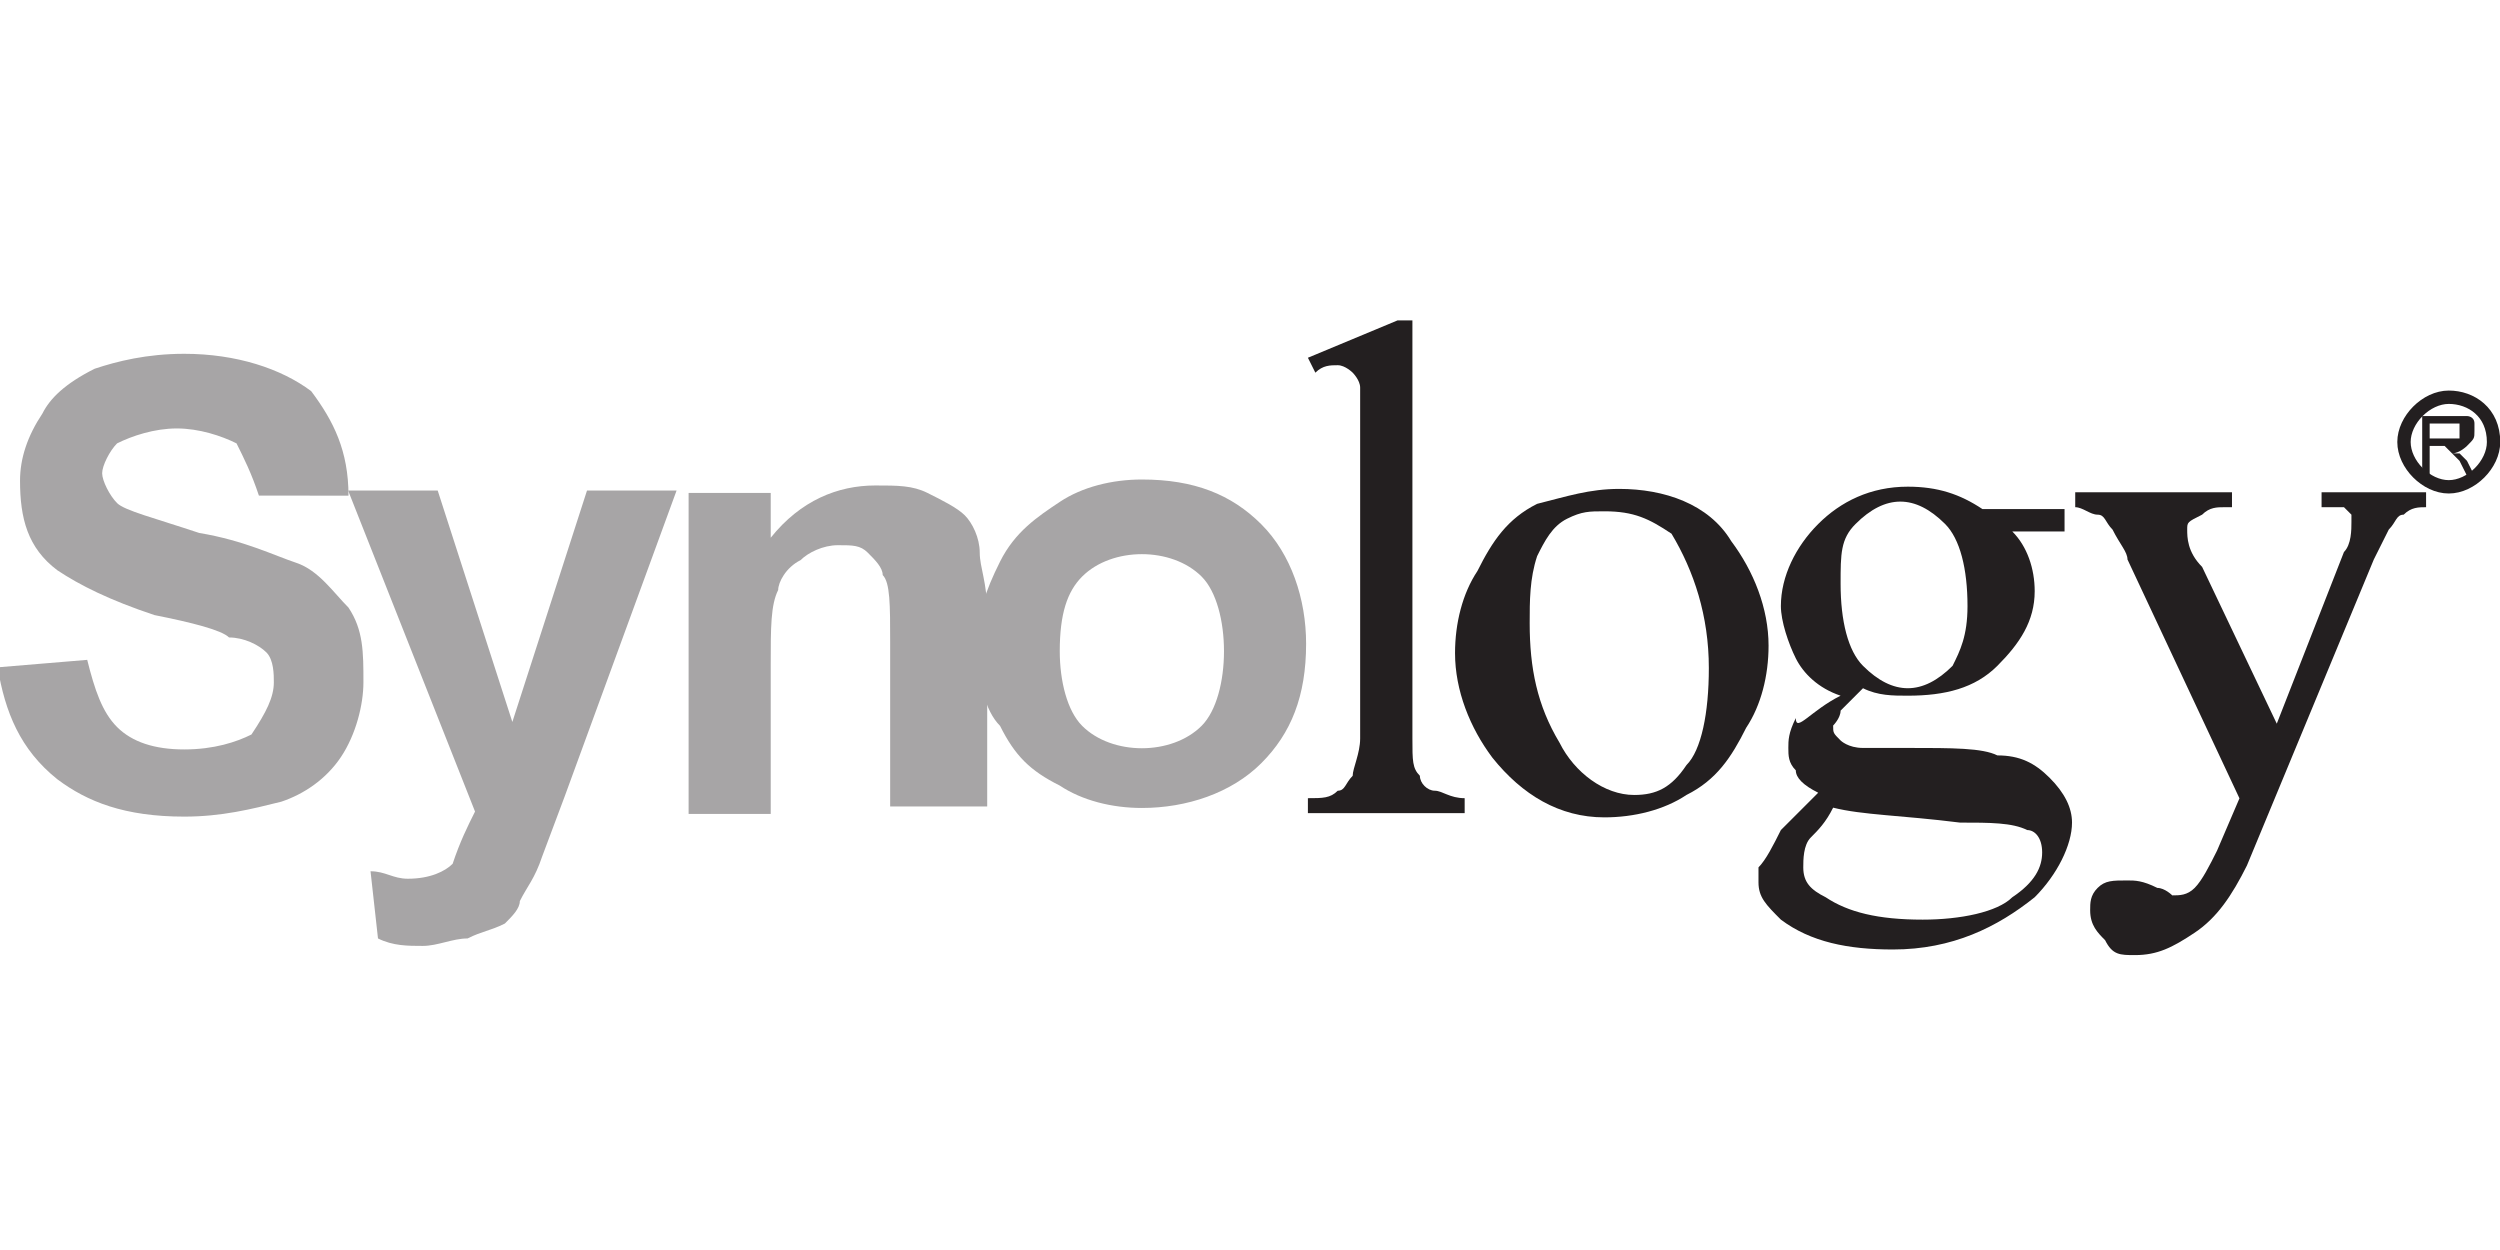
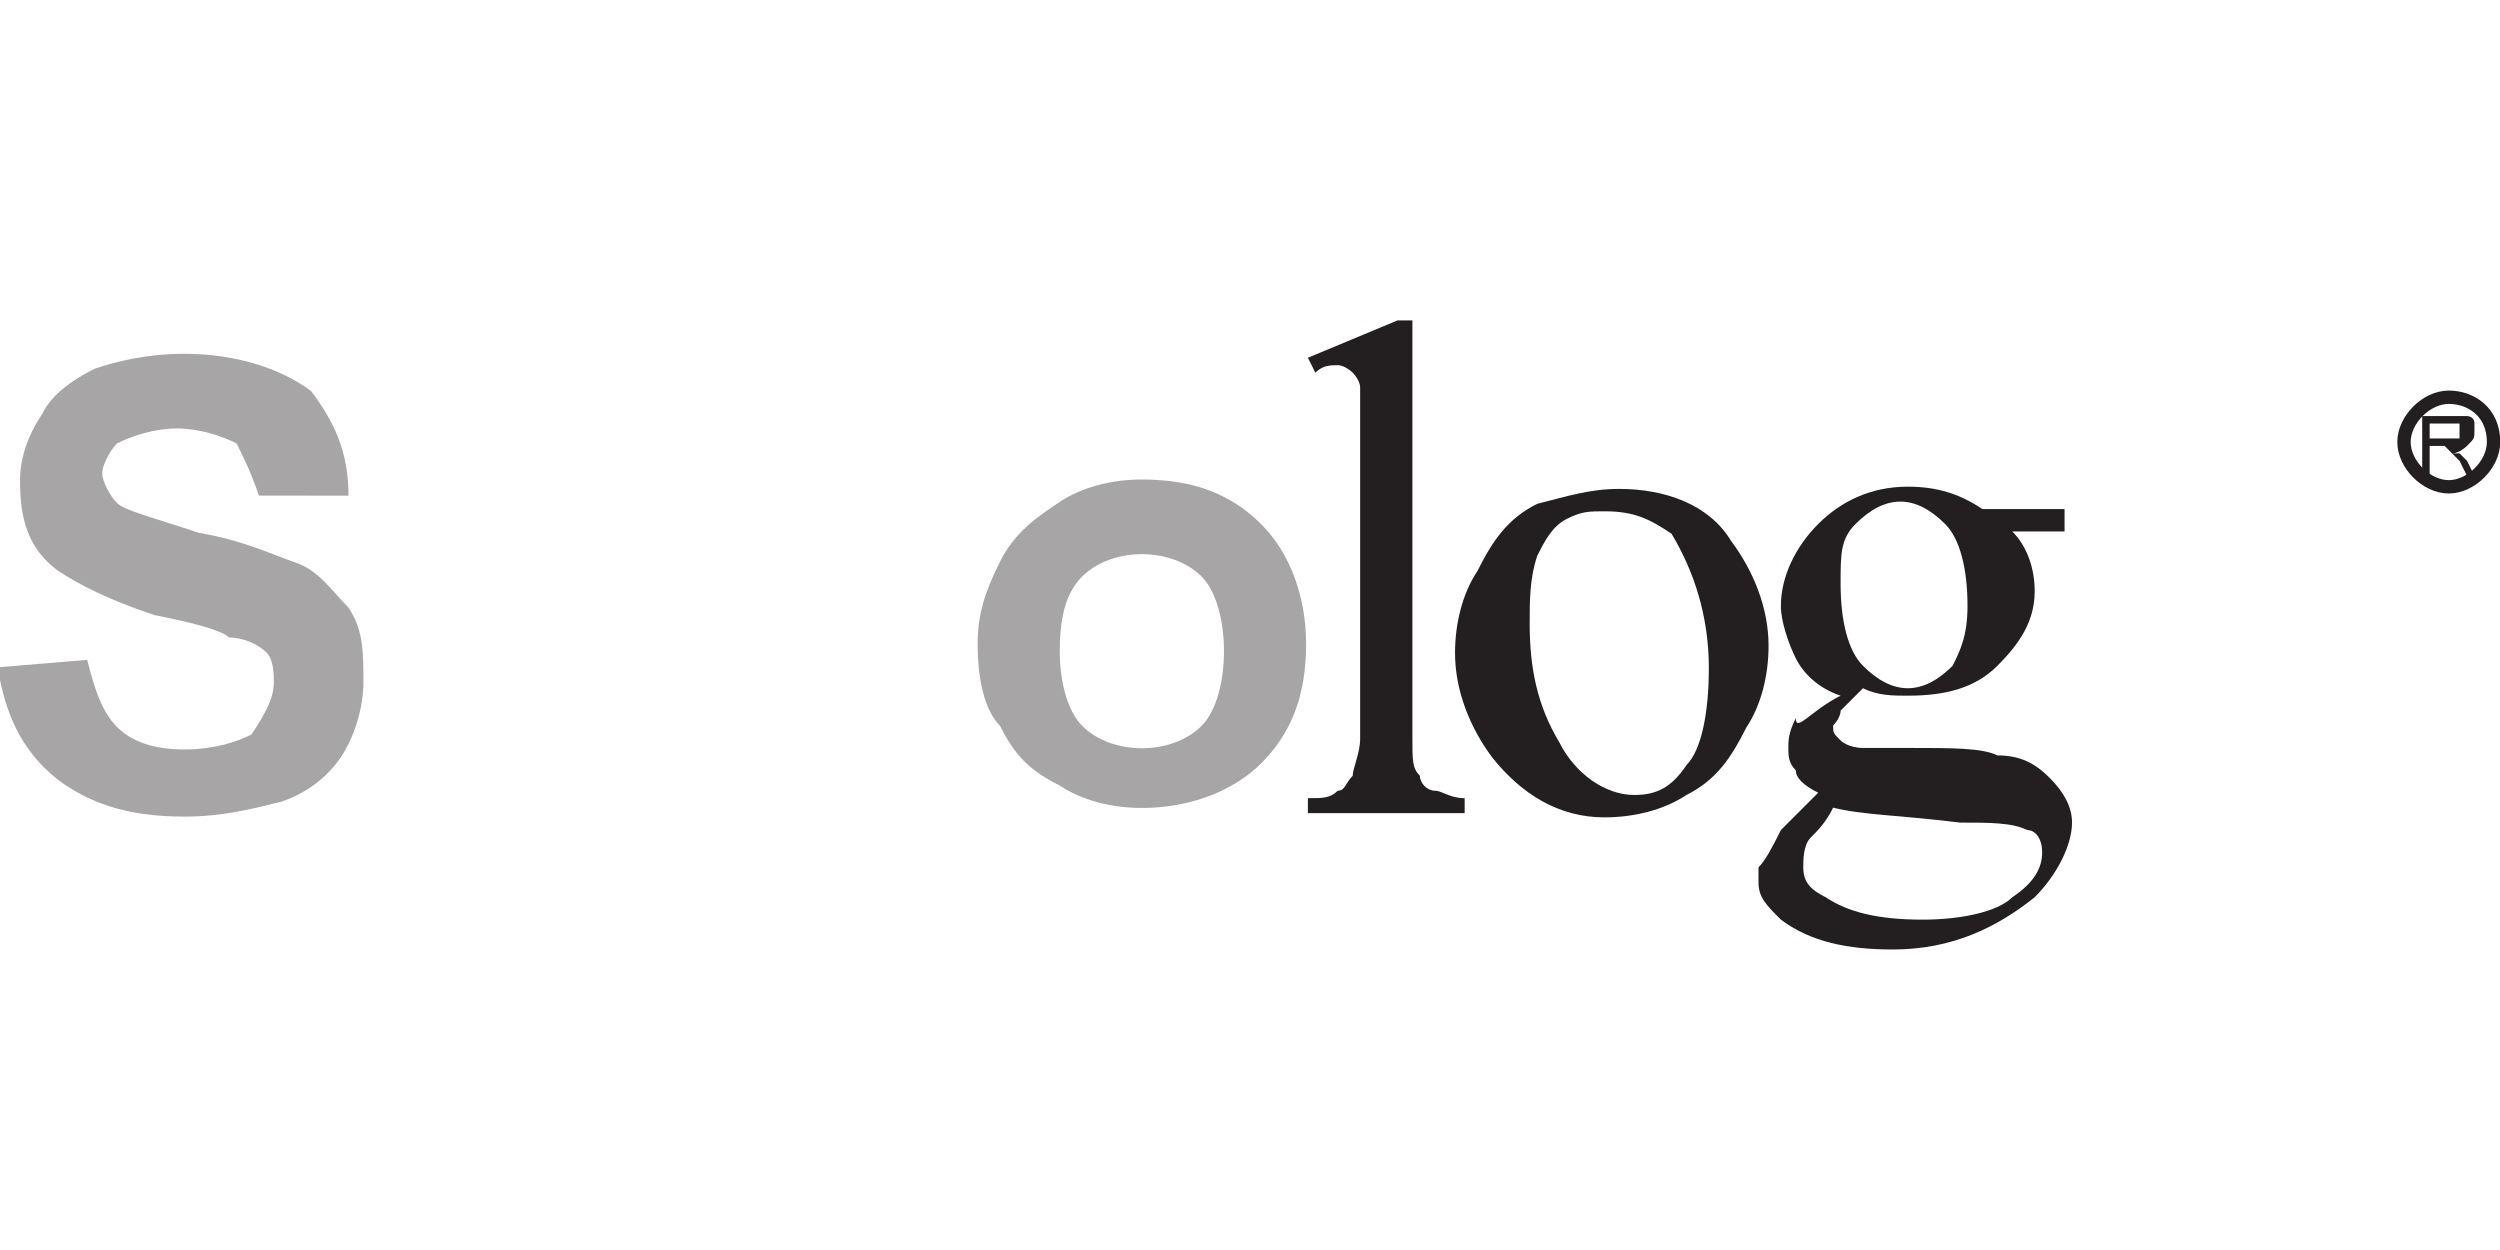
<svg xmlns="http://www.w3.org/2000/svg" id="Слой_1" x="0" y="0" version="1.1" viewBox="0 0 100 50" xml:space="preserve">
  <defs />
  <style>
    .st0{fill:#a7a5a6}.st1{fill:#231f20}
  </style>
  <g id="layer1" transform="translate(-311.047 -470.397)">
    <g id="g3051" transform="matrix(2.986 0 0 -2.986 195.281 2130.626)">
      <g id="g12" transform="translate(39.438 541.665)">
        <path id="path14" d="M-.7 5.4l1.2.1c.1-.4.2-.7.4-.9.2-.2.5-.3.9-.3s.7.1.9.2c.2.3.3.5.3.7 0 .1 0 .3-.1.4-.1.1-.3.2-.5.2-.1.1-.5.2-1 .3-.6.2-1 .4-1.3.6-.4.3-.5.7-.5 1.2 0 .3.1.6.3.9.1.2.3.4.7.6.3.1.7.2 1.2.2.7 0 1.3-.2 1.7-.5.3-.4.5-.8.5-1.4H2.8c-.1.3-.2.5-.3.7-.2.1-.5.2-.8.2-.3 0-.6-.1-.8-.2C.8 8.3.7 8.1.7 8c0-.1.1-.3.2-.4.1-.1.5-.2 1.1-.4.6-.1 1-.3 1.3-.4.3-.1.5-.4.7-.6.2-.3.2-.6.2-1 0-.3-.1-.7-.3-1s-.5-.5-.8-.6c-.4-.1-.8-.2-1.3-.2-.8 0-1.3.2-1.7.5-.5.4-.7.9-.8 1.5" class="st0" />
      </g>
      <g id="g16" transform="translate(53.333 548.733)">
-         <path id="path18" d="M-9.9.7h1.2l1-3.1 1 3.1h1.2L-7-3.4l-.3-.8c-.1-.3-.2-.4-.3-.6 0-.1-.1-.2-.2-.3-.2-.1-.3-.1-.5-.2-.2 0-.4-.1-.6-.1-.2 0-.4 0-.6.1l-.1.9c.2 0 .3-.1.5-.1.3 0 .5.1.6.2.1.3.2.5.3.7L-9.9.7z" class="st0" />
-       </g>
+         </g>
      <g id="g20" transform="translate(78.194 535.901)">
-         <path id="path22" d="M-26.4 9.3h-1.1v2.2c0 .5 0 .8-.1.9 0 .1-.1.2-.2.3-.1.1-.2.1-.4.1s-.4-.1-.5-.2c-.2-.1-.3-.3-.3-.4-.1-.2-.1-.5-.1-1v-2h-1.1v4.3h1.1v-.6c.4.5.9.7 1.4.7.3 0 .5 0 .7-.1.2-.1.4-.2.5-.3.1-.1.2-.3.2-.5s.1-.4.1-.8V9.3z" class="st0" />
-       </g>
+         </g>
      <g id="g24" transform="translate(81.666 542.281)">
        <path id="path26" d="M-28.7 5c0-.4.1-.8.3-1 .2-.2.5-.3.8-.3.3 0 .6.1.8.3.2.2.3.6.3 1s-.1.8-.3 1c-.2.2-.5.3-.8.3-.3 0-.6-.1-.8-.3-.2-.2-.3-.5-.3-1m-1.1.1c0 .4.1.7.3 1.1.2.4.5.6.8.8.3.2.7.3 1.1.3.7 0 1.2-.2 1.6-.6.4-.4.6-1 .6-1.6 0-.7-.2-1.2-.6-1.6-.4-.4-1-.6-1.6-.6-.4 0-.8.1-1.1.3-.4.2-.6.4-.8.8-.2.2-.3.6-.3 1.1" class="st0" />
      </g>
      <g id="g28" transform="translate(95.59 555.312)">
        <path id="path30" d="M-37.9-3.6v-5.6c0-.3 0-.4.1-.5 0-.1.1-.2.2-.2s.2-.1.4-.1v-.2h-2.1v.2c.2 0 .3 0 .4.1.1 0 .1.1.2.2 0 .1.1.3.1.5v4.7c0 .1-.1.2-.1.2s-.1.1-.2.1-.2 0-.3-.1l-.1.2 1.2.5h.2z" class="st1" />
      </g>
      <g id="g32" transform="translate(103.261 547.855)">
        <path id="path34" d="M-43 1.3c-.2 0-.3 0-.5-.1s-.3-.3-.4-.5c-.1-.3-.1-.6-.1-.9 0-.6.1-1.1.4-1.6.2-.4.6-.7 1-.7.3 0 .5.1.7.4.2.2.3.7.3 1.3 0 .7-.2 1.3-.5 1.8-.3.2-.5.3-.9.3m.2.3c.6 0 1.2-.2 1.5-.7.3-.4.5-.9.5-1.4 0-.4-.1-.8-.3-1.1-.2-.4-.4-.7-.8-.9-.3-.2-.7-.3-1.1-.3-.6 0-1.1.3-1.5.8-.3.4-.5.9-.5 1.4 0 .4.1.8.3 1.1.2.4.4.7.8.9.4.1.7.2 1.1.2" class="st1" />
      </g>
      <g id="g36" transform="translate(114.826 548.085)">
        <path id="path38" d="M-50.6 1.2c-.2 0-.4-.1-.6-.3-.2-.2-.2-.4-.2-.8 0-.5.1-.9.3-1.1.2-.2.4-.3.6-.3.2 0 .4.1.6.3.1.2.2.4.2.8 0 .5-.1.9-.3 1.1-.2.2-.4.3-.6.3m-.9-4.1c-.1-.2-.2-.3-.3-.4-.1-.1-.1-.3-.1-.4 0-.2.1-.3.3-.4.3-.2.7-.3 1.3-.3.5 0 1 .1 1.2.3.3.2.4.4.4.6 0 .2-.1.3-.2.3-.2.1-.5.1-.9.1-.8.1-1.3.1-1.7.2m.1 1.5c-.3.1-.5.3-.6.5-.1.2-.2.5-.2.7 0 .4.2.8.5 1.1.3.3.7.5 1.2.5.4 0 .7-.1 1-.3h1.1V1 .8h-.7c.2-.2.3-.5.3-.8 0-.4-.2-.7-.5-1-.3-.3-.7-.4-1.2-.4-.2 0-.4 0-.6.1l-.3-.3c0-.1-.1-.2-.1-.2 0-.1 0-.1.1-.2 0 0 .1-.1.3-.1h.6c.6 0 1 0 1.2-.1.3 0 .5-.1.7-.3.2-.2.3-.4.3-.6 0-.3-.2-.7-.5-1-.5-.4-1.1-.7-1.9-.7-.6 0-1.1.1-1.5.4-.2.2-.3.3-.3.5v.2c.1.1.2.3.3.5l.5.5c-.2.1-.3.2-.3.3-.1.1-.1.2-.1.3 0 .1 0 .2.1.4 0-.2.2.1.6.3" class="st1" />
      </g>
      <g id="g40" transform="translate(122.069 548.41)">
-         <path id="path42" d="M-55.4 1h2V.8h-.1c-.1 0-.2 0-.3-.1-.2-.1-.2-.1-.2-.2s0-.3.2-.5l1-2.1.9 2.3c.1.1.1.3.1.4v.1l-.1.1h-.3V1h1.4V.8c-.1 0-.2 0-.3-.1-.1 0-.1-.1-.2-.2l-.2-.4-1.7-4.1c-.2-.4-.4-.7-.7-.9-.3-.2-.5-.3-.8-.3-.2 0-.3 0-.4.2-.1.1-.2.2-.2.4 0 .1 0 .2.1.3.1.1.2.1.4.1.1 0 .2 0 .4-.1.1 0 .2-.1.2-.1.1 0 .2 0 .3.1.1.1.2.3.3.5l.3.7-1.5 3.2c0 .1-.1.2-.2.4-.1.1-.1.2-.2.2s-.2.1-.3.1V1z" class="st1" />
-       </g>
+         </g>
      <g id="g44" transform="translate(136.017 550.631)">
        <path id="path46" d="M-64.7-.5h.4v.2h-.4v-.2zm-.1-.5v.8H-64.2s.1 0 .1-.1v-.1c0-.1 0-.1-.1-.2 0 0-.1-.1-.2-.1h.1l.1-.1.1-.2h-.1l-.1.2-.1.1-.1.1h-.2V-1h-.1z" class="st1" />
      </g>
      <g id="g48" transform="translate(138.473 550.583)">
        <path id="path50" fill="none" stroke="#231f20" stroke-width=".179" d="M-66.3-.5c0-.3-.3-.6-.6-.6s-.6.3-.6.6.3.6.6.6.6-.2.6-.6z" />
      </g>
    </g>
  </g>
</svg>